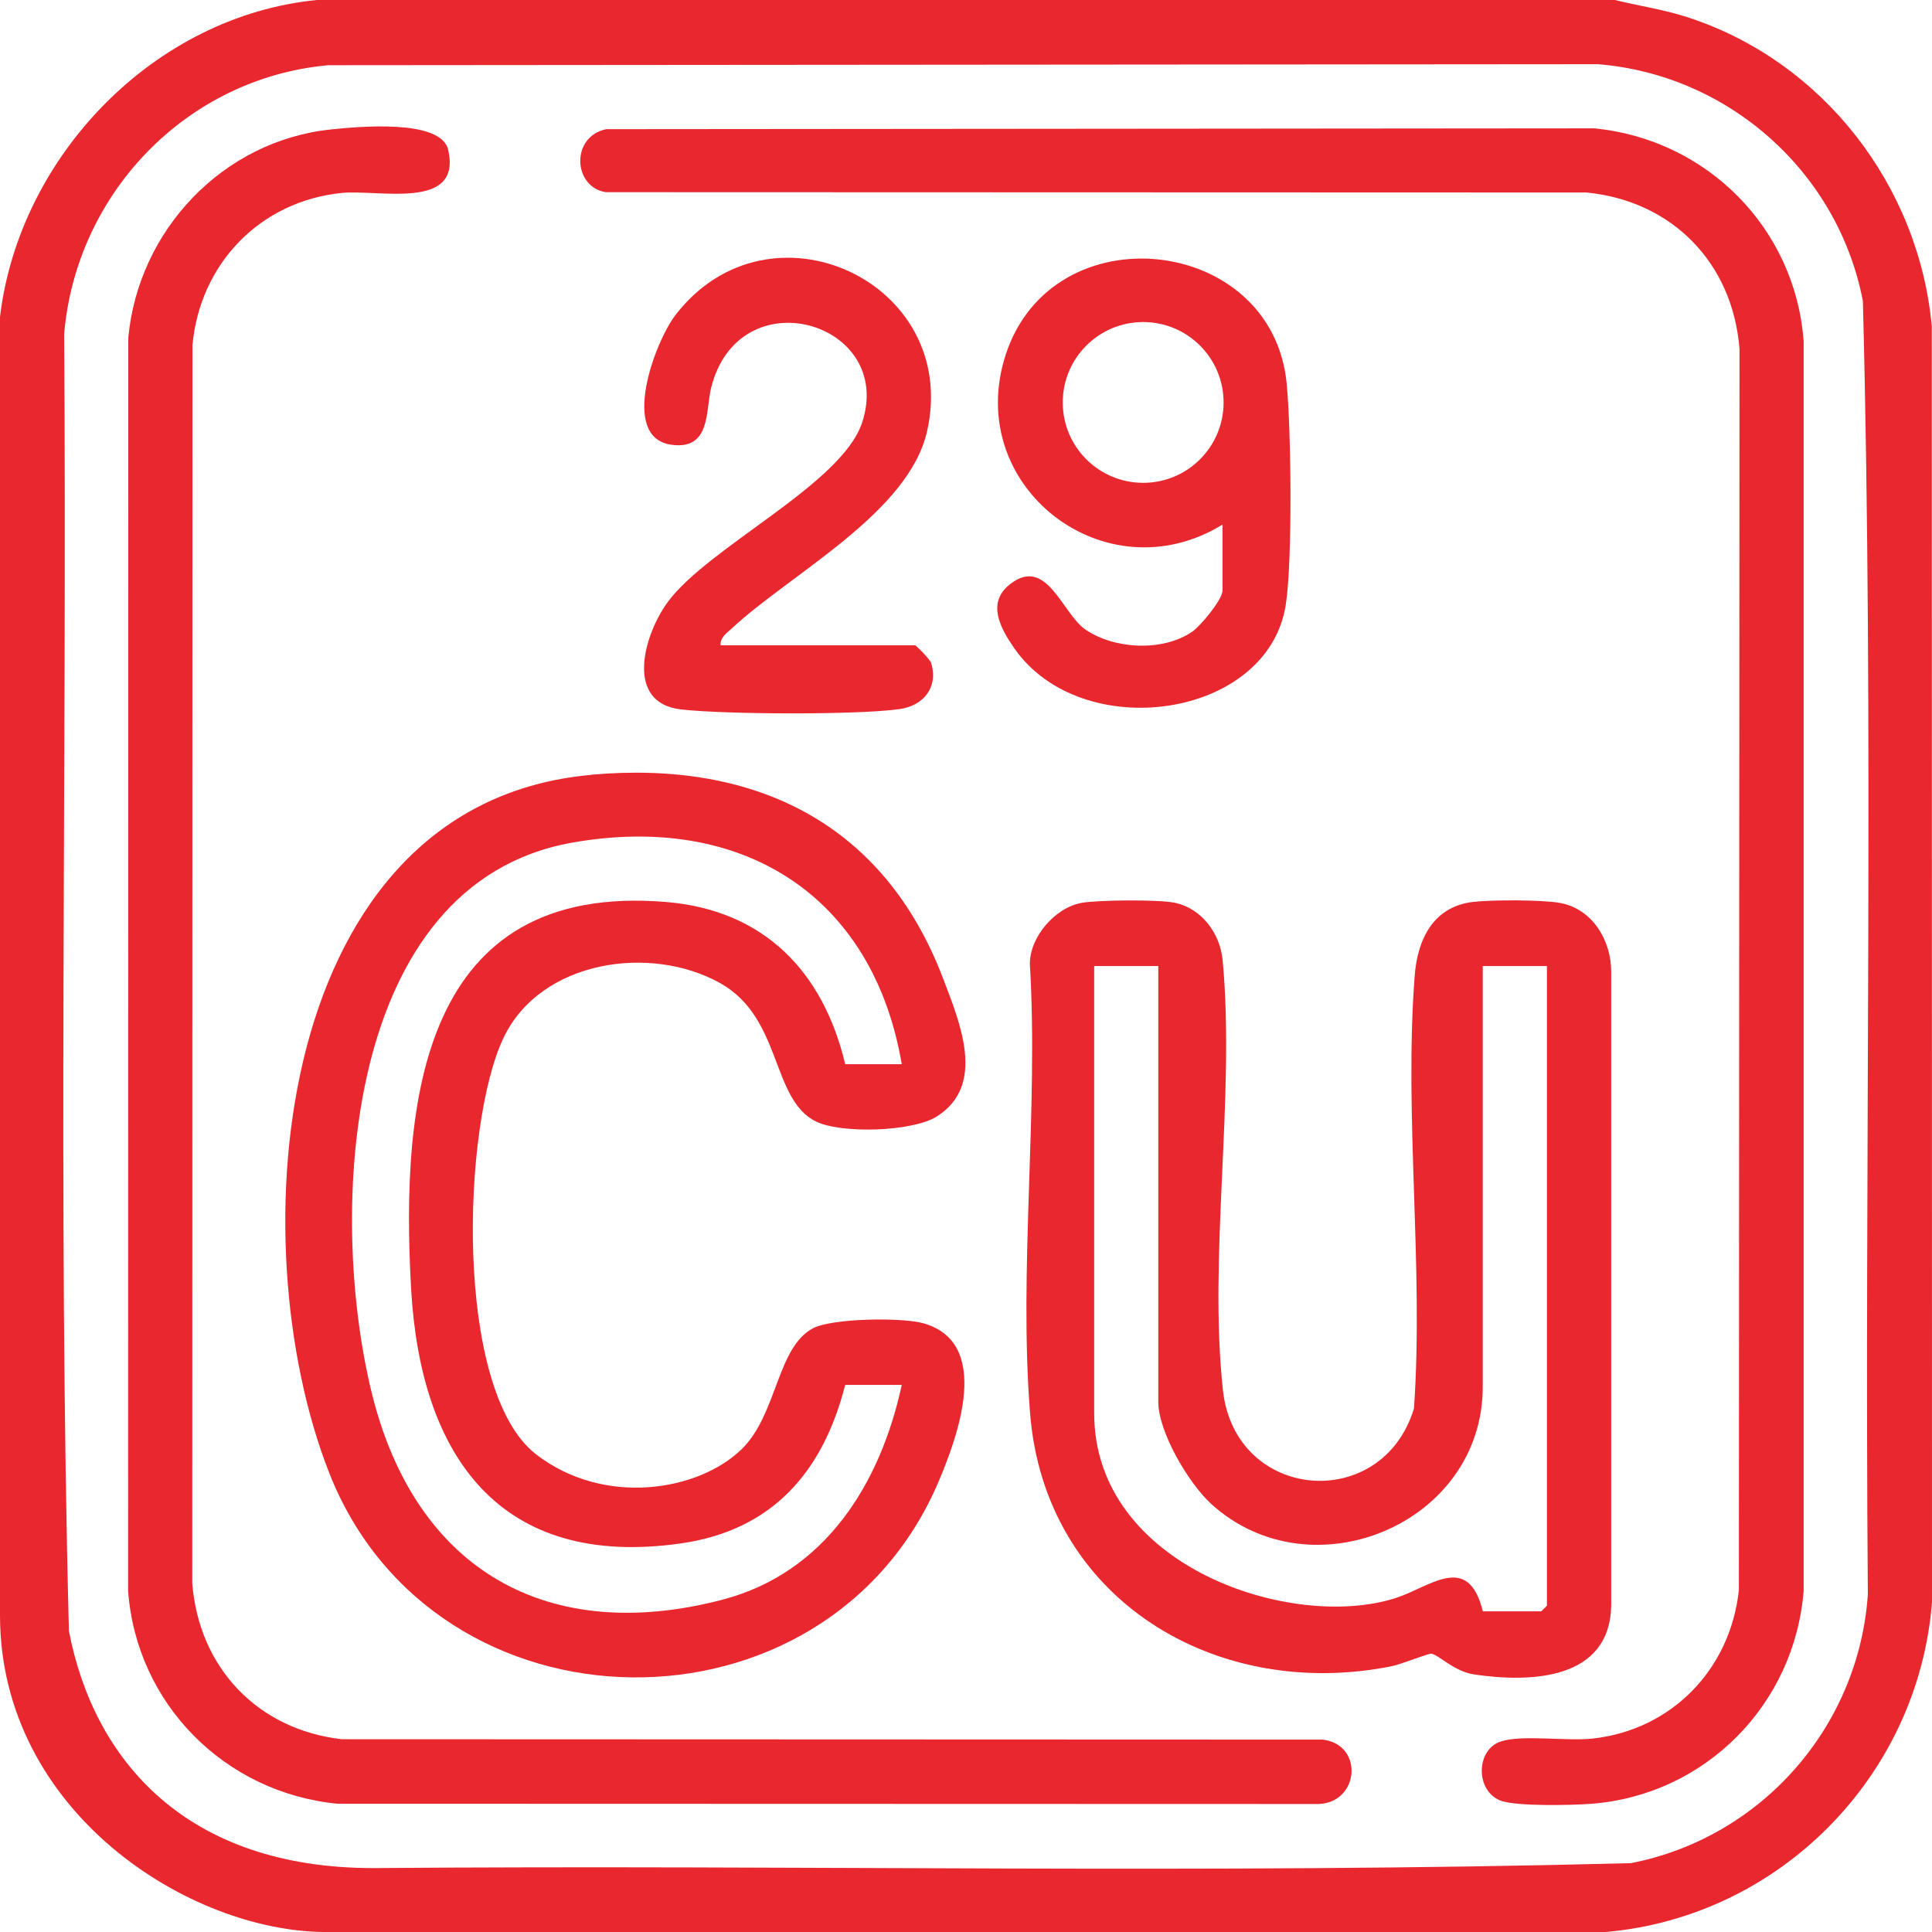
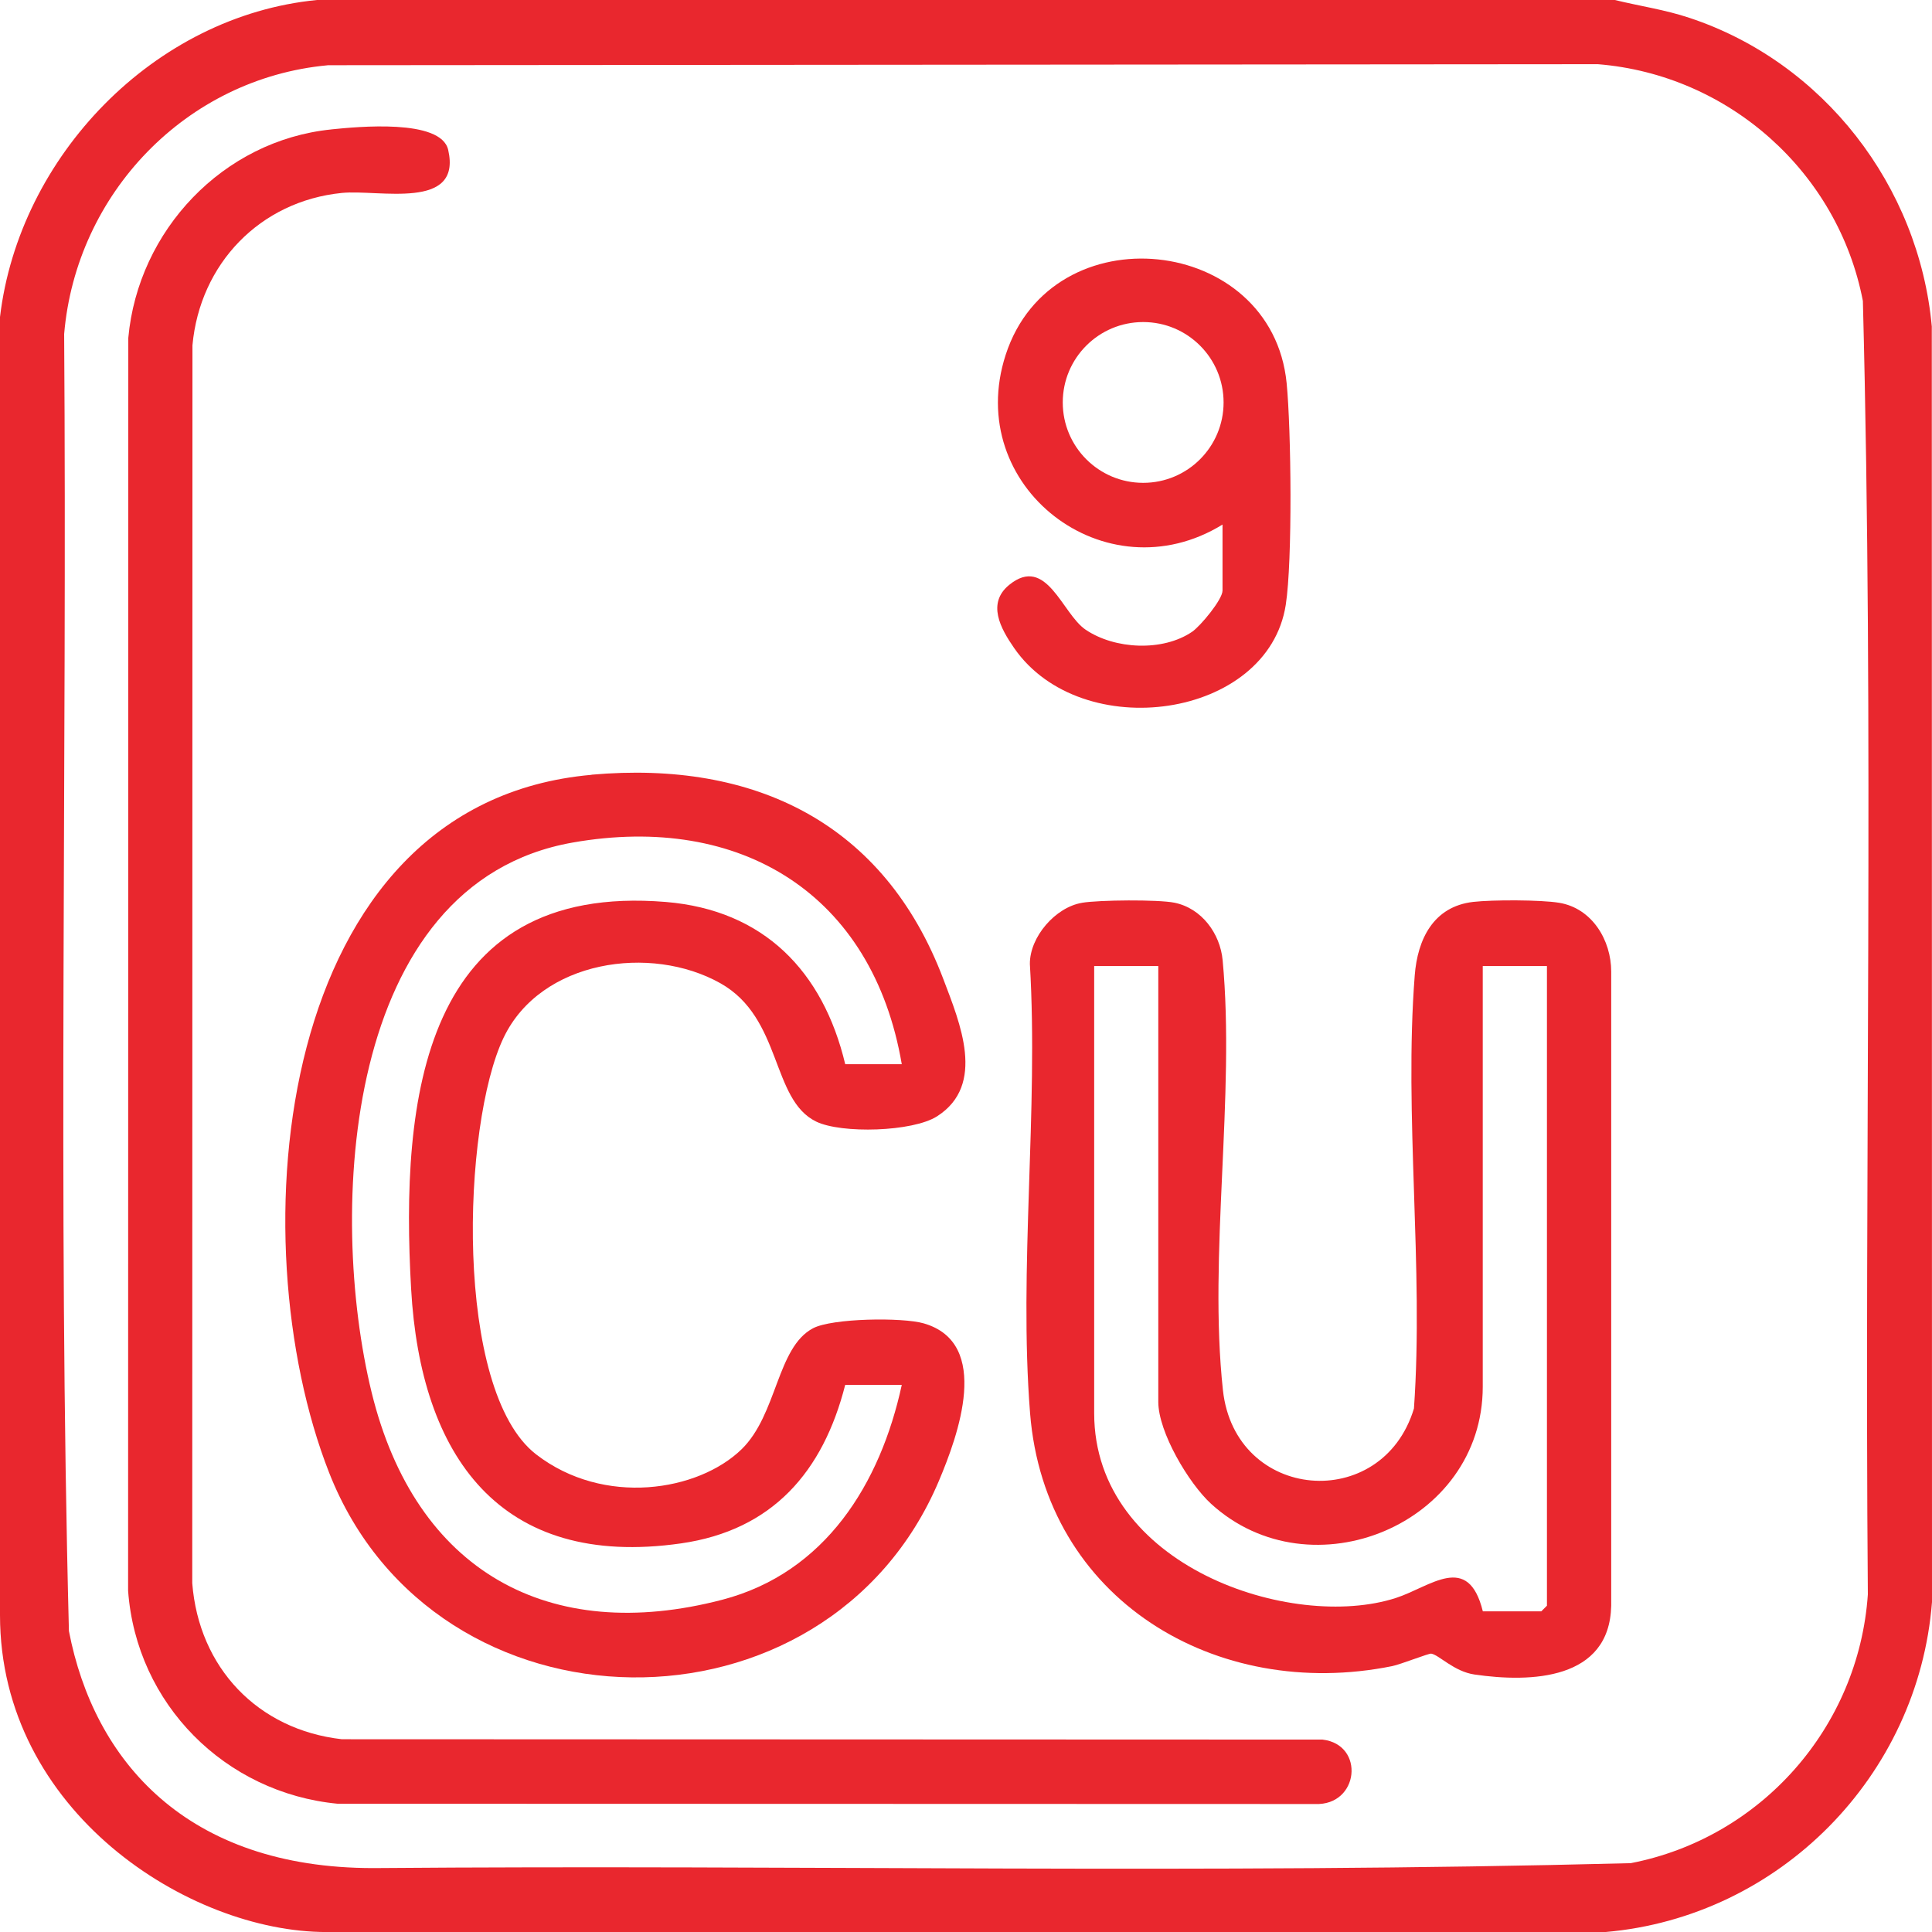
<svg xmlns="http://www.w3.org/2000/svg" width="49" height="49" viewBox="0 0 49 49" fill="none">
  <g clip-path="url(#clip0_539_1762)">
    <path d="M40.957 0C41.591 0.155 42.226 0.245 42.849 0.453C46.25 1.58 48.668 4.715 48.995 8.28L49 40.632C48.655 45.045 45.133 48.618 40.717 49.001H8.279C4.79 49.001 0 45.942 0 40.963V8.04C0.483 3.966 3.908 0.403 8.039 0H40.959H40.957ZM8.306 1.656C4.724 1.989 1.929 4.908 1.627 8.472C1.704 19.433 1.466 30.424 1.748 41.367C2.383 44.663 4.733 47.379 9.466 47.379C20.395 47.291 30.449 47.537 41.361 47.254C44.663 46.613 47.141 43.81 47.373 40.44C47.284 29.509 47.531 18.548 47.247 7.634C46.62 4.369 43.849 1.896 40.525 1.628L8.306 1.654V1.656Z" fill="#E9272E" />
    <path d="M15.005 19.648C19.143 19.282 22.428 20.875 23.926 24.834C24.345 25.941 25.015 27.516 23.765 28.313C23.148 28.707 21.34 28.758 20.698 28.445C19.553 27.886 19.841 25.82 18.272 24.938C16.507 23.945 13.715 24.348 12.773 26.317C11.717 28.521 11.501 35.268 13.598 36.887C15.317 38.214 17.71 37.824 18.808 36.757C19.716 35.873 19.7 34.173 20.62 33.688C21.107 33.431 22.887 33.407 23.429 33.564C25.159 34.064 24.293 36.419 23.815 37.553C20.972 44.294 11.032 44.184 8.348 37.352C6.027 31.442 6.929 20.365 15.005 19.651V19.648ZM22.871 26.99C22.133 22.677 18.789 20.619 14.524 21.369C8.686 22.397 8.313 30.77 9.426 35.317C10.54 39.864 13.926 41.721 18.319 40.573C20.932 39.89 22.327 37.632 22.871 35.125H21.436C20.875 37.328 19.592 38.811 17.272 39.144C12.671 39.802 10.666 36.925 10.427 32.69C10.155 27.895 10.697 22.364 16.89 22.876C19.37 23.082 20.875 24.632 21.437 26.991H22.873L22.871 26.99Z" fill="#E9272E" />
    <path d="M27.44 22.897C27.872 22.824 29.373 22.811 29.788 22.895C30.479 23.036 30.946 23.678 31.009 24.353C31.332 27.795 30.645 31.834 31.016 35.255C31.323 38.085 35.057 38.382 35.861 35.723C36.113 32.15 35.605 28.274 35.881 24.737C35.952 23.822 36.354 22.989 37.367 22.874C37.849 22.819 39.078 22.819 39.546 22.897C40.385 23.037 40.864 23.852 40.864 24.641C40.864 30.091 40.864 35.443 40.864 40.726C40.822 42.608 38.834 42.68 37.393 42.469C36.874 42.392 36.499 41.973 36.299 41.94C36.241 41.929 35.525 42.212 35.312 42.256C30.847 43.16 26.5 40.568 26.125 35.841C25.835 32.175 26.341 28.153 26.12 24.45C26.115 23.76 26.769 23.011 27.439 22.898L27.44 22.897ZM29.378 24.501H27.751V35.842C27.751 39.729 32.765 41.38 35.403 40.528C36.282 40.244 37.236 39.357 37.608 40.867H39.091L39.234 40.724V24.501H37.606V35.172C37.606 38.655 33.254 40.458 30.716 38.14C30.148 37.621 29.377 36.32 29.377 35.555V24.5L29.378 24.501Z" fill="#E9272E" />
    <path d="M8.402 3.282C9.06 3.215 11.185 3.005 11.367 3.801C11.721 5.348 9.61 4.8 8.672 4.893C6.593 5.101 5.069 6.692 4.881 8.759L4.876 40.153C5.043 42.295 6.534 43.868 8.67 44.111L33.542 44.12C34.627 44.246 34.472 45.8 33.353 45.754L8.564 45.747C5.713 45.474 3.459 43.221 3.249 40.345L3.254 8.569C3.503 5.843 5.657 3.563 8.399 3.283L8.402 3.282Z" fill="#E9272E" />
-     <path d="M15.381 3.276L40.429 3.255C43.284 3.529 45.534 5.783 45.745 8.657V40.343C45.517 43.236 43.244 45.536 40.339 45.75C39.851 45.786 38.522 45.813 38.101 45.682C37.413 45.469 37.41 44.365 38.081 44.162C38.636 43.993 39.733 44.168 40.404 44.093C42.411 43.867 43.889 42.326 44.102 40.328L44.118 8.849C43.946 6.669 42.413 5.097 40.237 4.882L15.364 4.874C14.531 4.744 14.467 3.459 15.381 3.275V3.276Z" fill="#E9272E" />
    <path d="M31.006 13.304C28.04 15.13 24.422 12.341 25.506 9C26.689 5.353 32.259 5.954 32.632 9.716C32.748 10.895 32.784 14.218 32.61 15.339C32.162 18.234 27.427 18.899 25.721 16.436C25.377 15.94 25.023 15.3 25.597 14.833C26.542 14.064 26.939 15.565 27.529 15.967C28.269 16.471 29.488 16.531 30.234 16.024C30.446 15.88 31.006 15.206 31.006 14.979V13.304ZM31.033 10.207C31.033 9.081 30.12 8.168 28.994 8.168C27.867 8.168 26.954 9.081 26.954 10.207C26.954 11.333 27.867 12.246 28.994 12.246C30.12 12.246 31.033 11.333 31.033 10.207Z" fill="#E9272E" />
-     <path d="M18.278 16.366H23.206C23.237 16.366 23.591 16.729 23.617 16.816C23.803 17.438 23.42 17.899 22.815 17.984C21.747 18.136 18.371 18.119 17.273 17.993C15.827 17.828 16.332 16.088 16.938 15.266C17.97 13.867 21.351 12.283 21.865 10.719C22.708 8.16 18.725 7 18.032 9.853C17.896 10.414 18.03 11.433 17.011 11.277C15.713 11.077 16.607 8.674 17.13 7.992C19.509 4.896 24.364 7.147 23.514 10.933C23.048 13.012 20.056 14.546 18.563 15.935C18.439 16.05 18.255 16.174 18.276 16.367L18.278 16.366Z" fill="#E9272E" />
  </g>
  <defs>
    <clipPath id="clip0_539_1762">
      <rect width="49" height="49" fill="white" />
    </clipPath>
  </defs>
</svg>